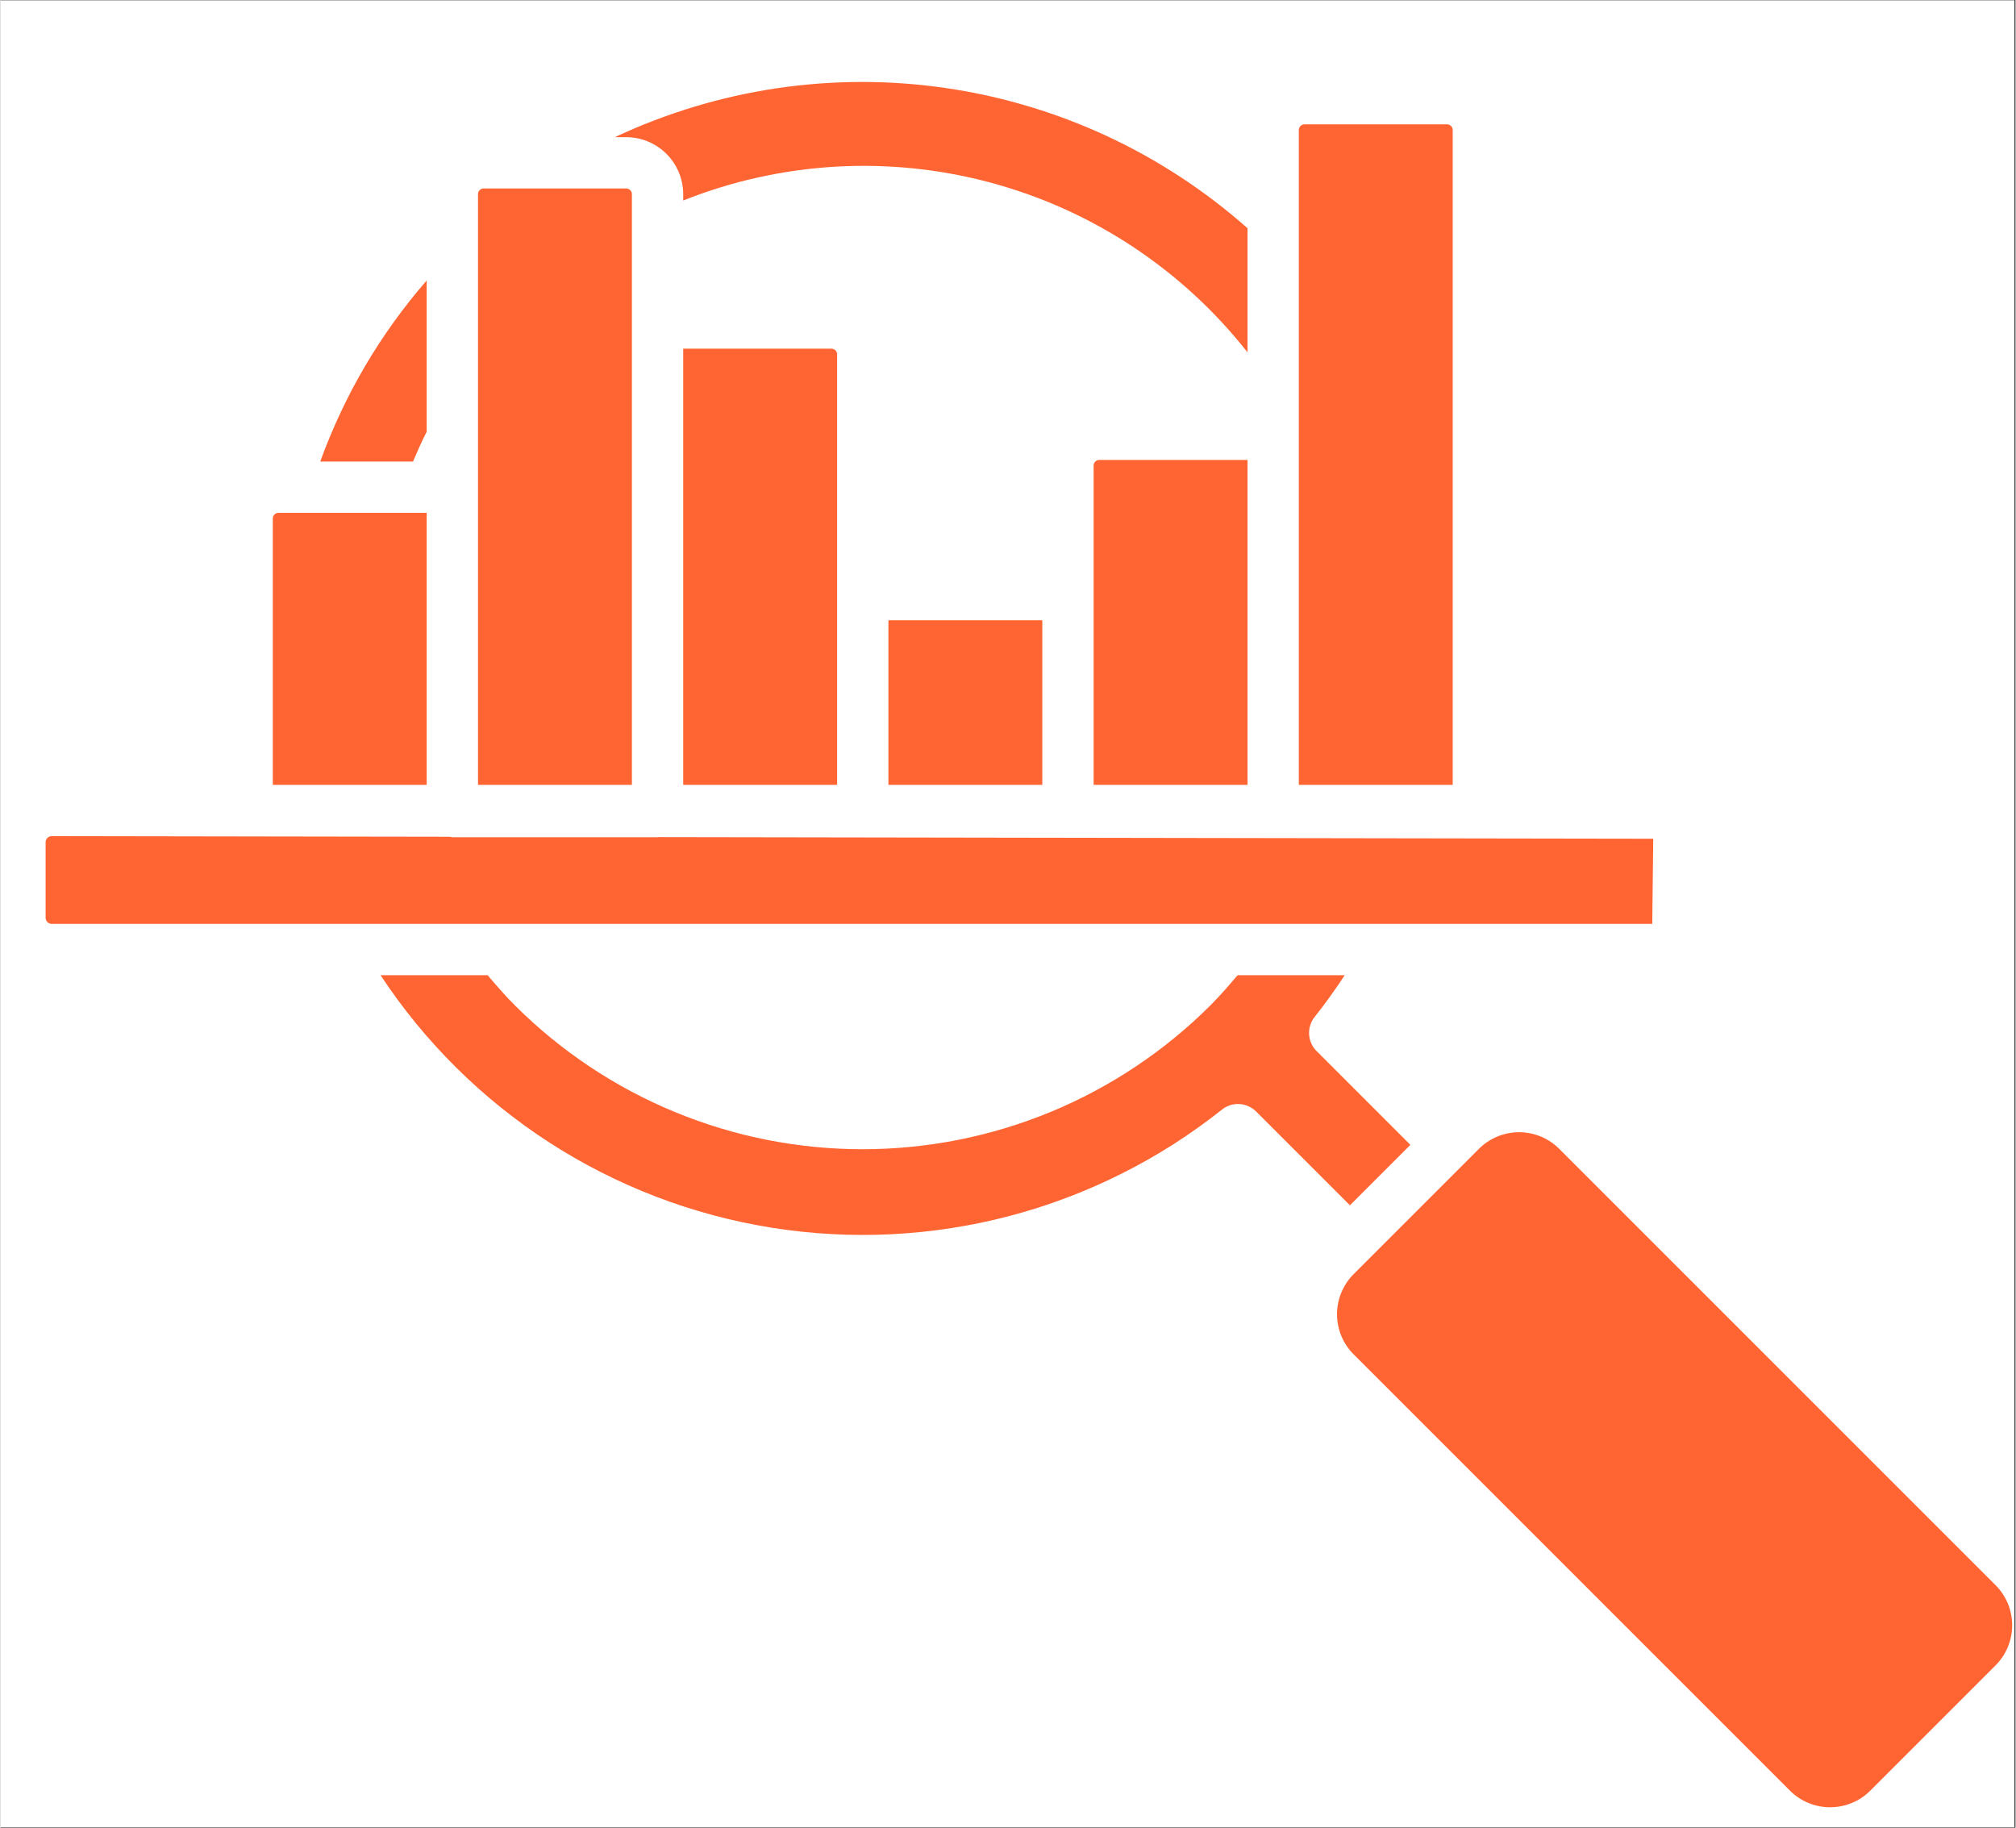
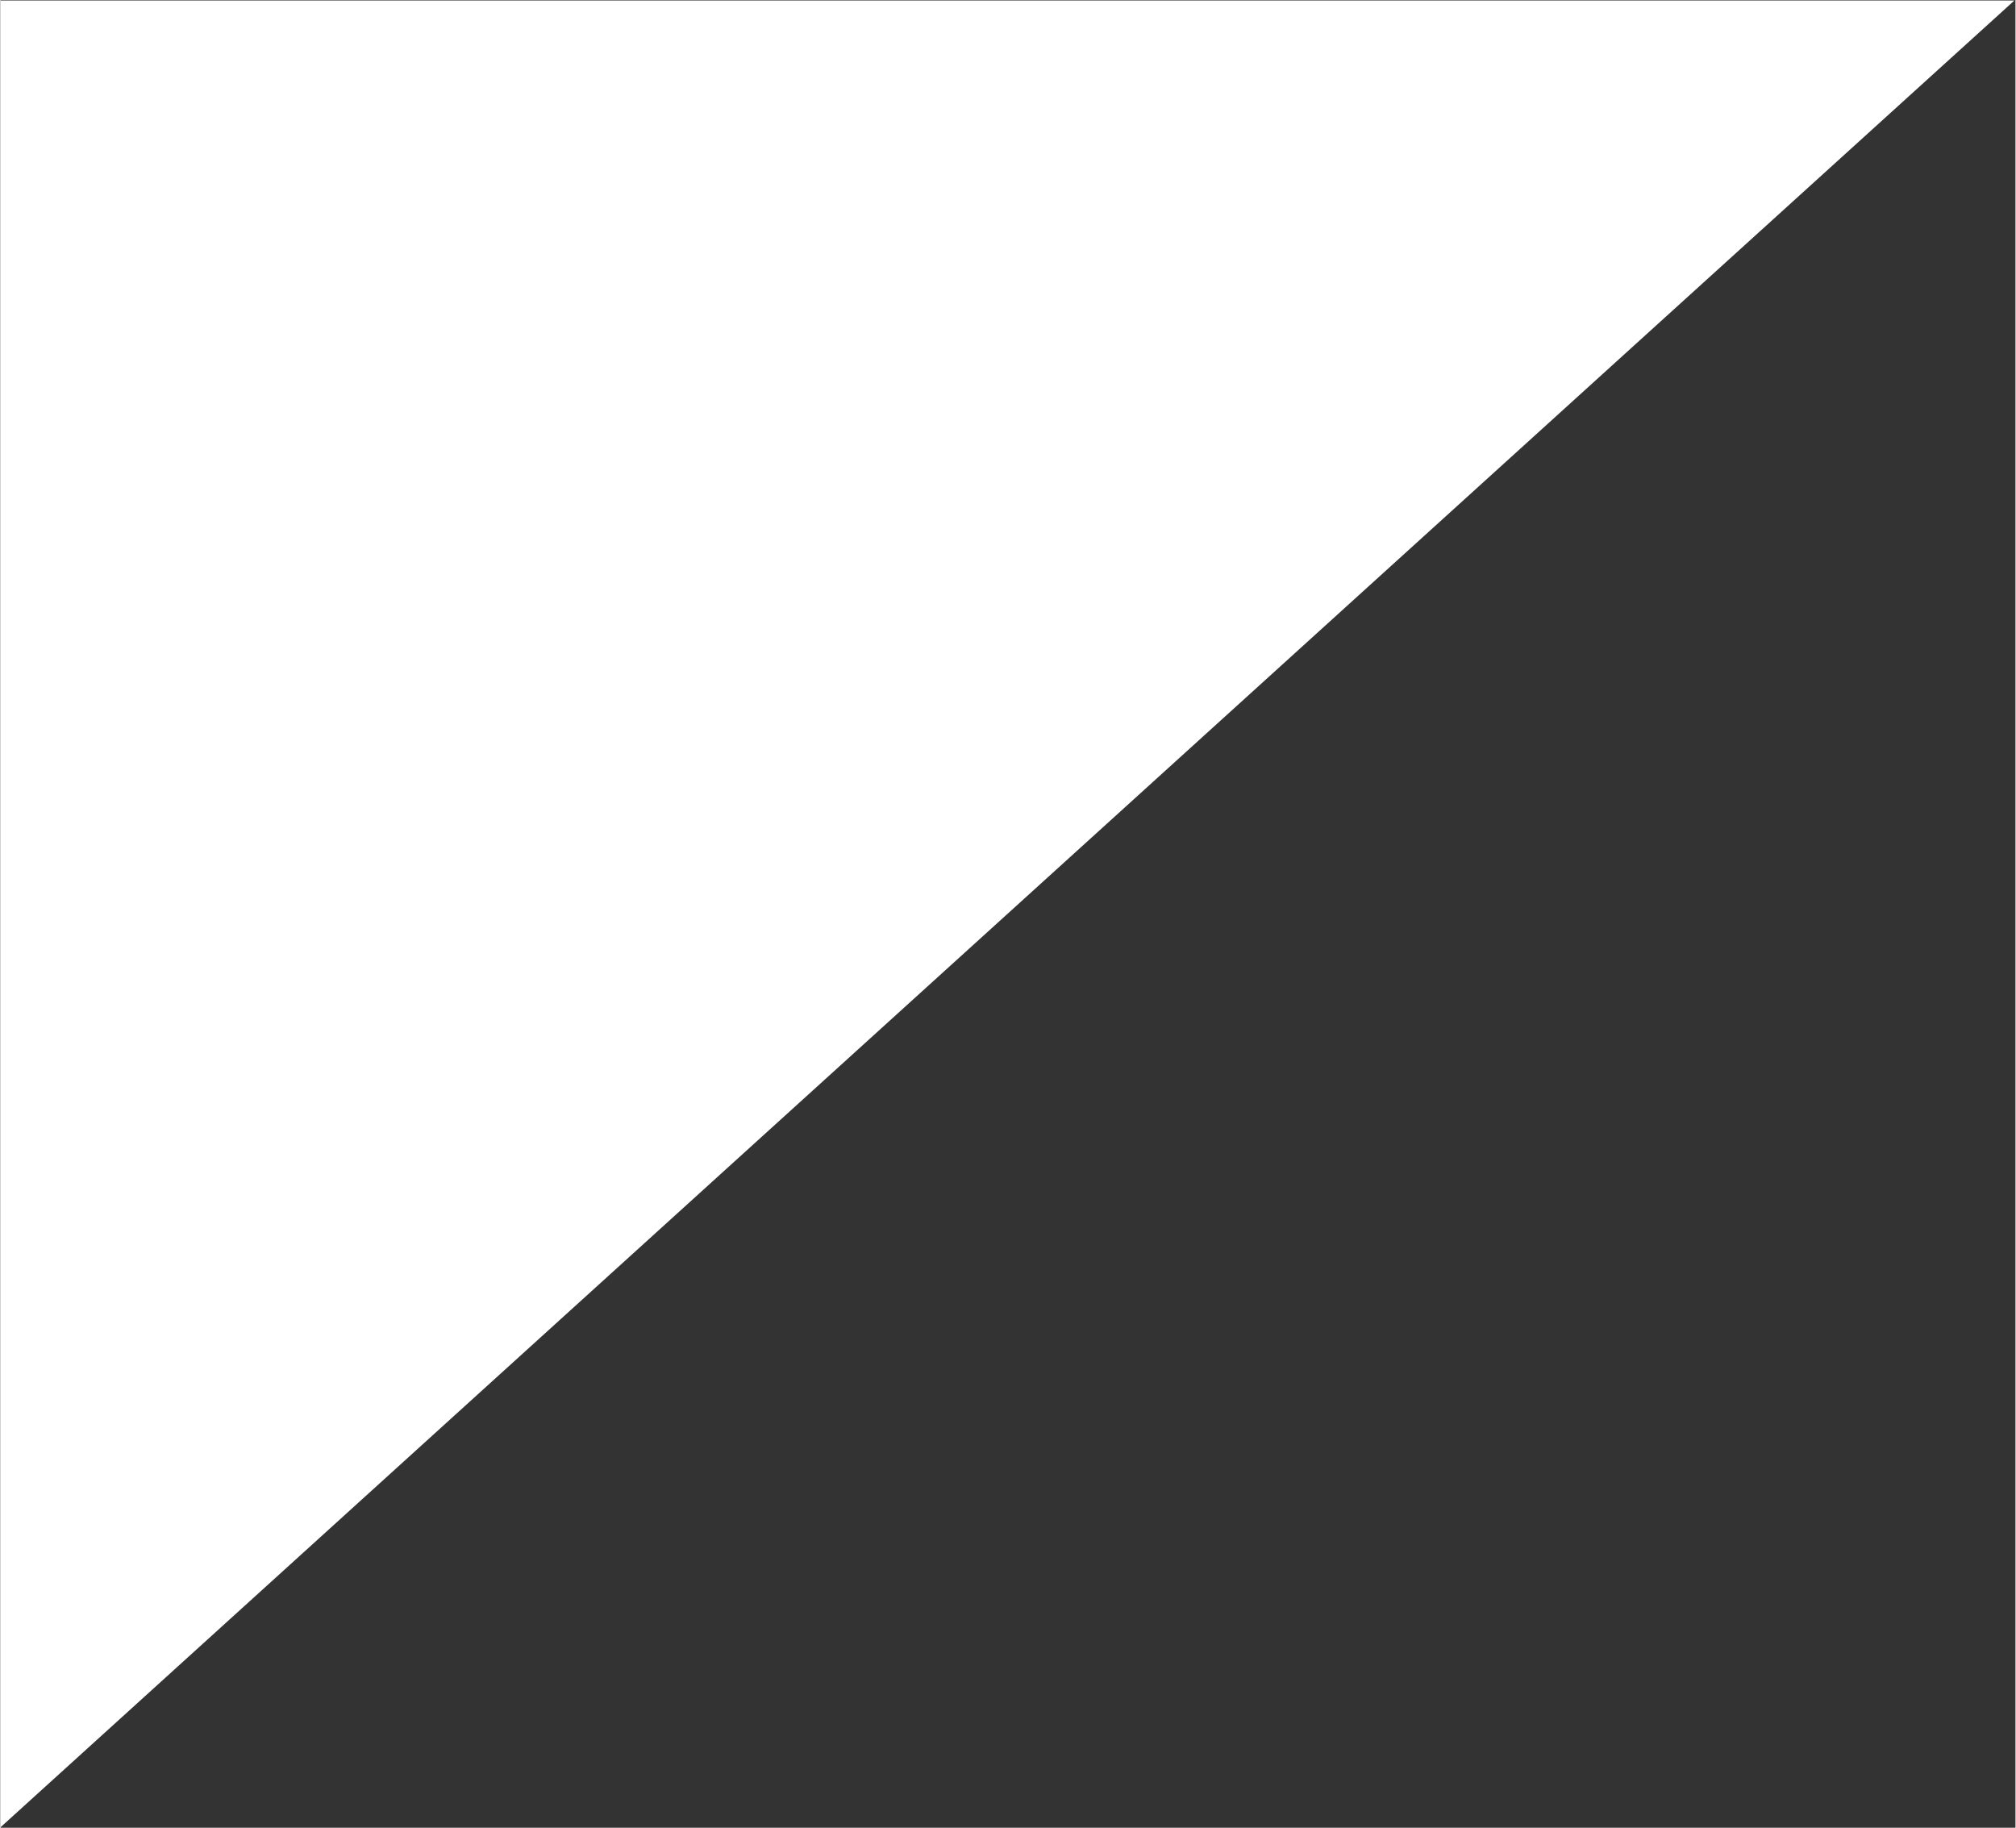
<svg xmlns="http://www.w3.org/2000/svg" width="300" zoomAndPan="magnify" viewBox="0 0 224.88 204" height="272" preserveAspectRatio="xMidYMid meet" version="1.0">
  <rect x="0" y="0" width="224.88" height="204" fill="#333333" stroke="none" />
  <defs>
    <clipPath id="9444adf7c7">
-       <path d="M 0 0.055 L 224.762 0.055 L 224.762 203.945 L 0 203.945 Z M 0 0.055 " clip-rule="nonzero" />
+       <path d="M 0 0.055 L 224.762 0.055 L 0 203.945 Z M 0 0.055 " clip-rule="nonzero" />
    </clipPath>
    <clipPath id="1512f56bdb">
-       <path d="M 5 9 L 224.762 9 L 224.762 202 L 5 202 Z M 5 9 " clip-rule="nonzero" />
-     </clipPath>
+       </clipPath>
  </defs>
  <g clip-path="url(#9444adf7c7)">
    <path fill="#ffffff" d="M 0 0.055 L 224.879 0.055 L 224.879 203.945 L 0 203.945 Z M 0 0.055 " fill-opacity="1" fill-rule="nonzero" />
-     <path fill="#ffffff" d="M 0 0.055 L 224.879 0.055 L 224.879 203.945 L 0 203.945 Z M 0 0.055 " fill-opacity="1" fill-rule="nonzero" />
  </g>
  <g clip-path="url(#1512f56bdb)">
-     <path fill="#ff6532" d="M 122.625 51.336 L 139.172 51.336 L 139.172 87.598 L 121.996 87.598 L 121.996 51.969 C 121.996 51.793 122.059 51.645 122.18 51.52 C 122.305 51.398 122.453 51.336 122.625 51.336 Z M 116.27 87.598 L 116.27 69.23 L 99.094 69.23 L 99.094 87.598 Z M 76.191 38.918 L 76.191 87.598 L 93.367 87.598 L 93.367 39.551 C 93.367 39.375 93.305 39.227 93.18 39.102 C 93.059 38.98 92.906 38.918 92.734 38.918 Z M 162.074 14.512 C 162.074 14.34 162.012 14.188 161.887 14.066 C 161.766 13.941 161.613 13.879 161.441 13.879 L 145.527 13.879 C 145.355 13.879 145.207 13.941 145.082 14.066 C 144.961 14.188 144.898 14.34 144.898 14.512 L 144.898 87.598 L 162.074 87.598 Z M 76.191 21.668 L 76.191 22.379 C 77.543 21.84 78.918 21.355 80.312 20.926 C 81.703 20.496 83.113 20.121 84.535 19.809 C 85.957 19.492 87.391 19.23 88.836 19.031 C 90.277 18.832 91.727 18.688 93.184 18.602 C 94.637 18.52 96.094 18.492 97.551 18.523 C 99.008 18.559 100.461 18.648 101.914 18.797 C 103.363 18.945 104.805 19.152 106.238 19.418 C 107.672 19.684 109.09 20.004 110.5 20.383 C 111.906 20.762 113.297 21.195 114.668 21.688 C 116.043 22.176 117.395 22.723 118.723 23.32 C 120.051 23.922 121.352 24.57 122.629 25.273 C 123.906 25.977 125.152 26.73 126.371 27.535 C 127.586 28.34 128.766 29.191 129.914 30.09 C 131.062 30.988 132.172 31.93 133.246 32.918 C 134.316 33.906 135.348 34.934 136.336 36.004 C 137.328 37.074 138.27 38.184 139.172 39.328 L 139.172 25.473 C 137.992 24.43 136.781 23.43 135.527 22.473 C 134.277 21.52 132.992 20.609 131.676 19.746 C 130.359 18.883 129.012 18.07 127.637 17.305 C 126.262 16.543 124.859 15.828 123.43 15.164 C 122 14.504 120.551 13.895 119.078 13.336 C 117.605 12.781 116.113 12.277 114.605 11.832 C 113.098 11.383 111.574 10.988 110.035 10.652 C 108.496 10.316 106.949 10.035 105.391 9.812 C 103.832 9.586 102.27 9.418 100.699 9.309 C 99.129 9.199 97.555 9.145 95.98 9.148 C 94.406 9.152 92.832 9.215 91.266 9.332 C 89.695 9.453 88.129 9.629 86.574 9.859 C 85.016 10.094 83.469 10.383 81.934 10.727 C 80.398 11.074 78.875 11.473 77.371 11.93 C 75.863 12.387 74.375 12.895 72.906 13.461 C 71.434 14.023 69.988 14.641 68.562 15.312 L 69.832 15.312 C 70.246 15.312 70.66 15.355 71.07 15.434 C 71.48 15.516 71.879 15.637 72.262 15.797 C 72.648 15.957 73.016 16.152 73.363 16.387 C 73.707 16.617 74.031 16.883 74.324 17.176 C 74.621 17.473 74.883 17.793 75.117 18.141 C 75.348 18.484 75.543 18.852 75.703 19.238 C 75.863 19.621 75.984 20.02 76.066 20.43 C 76.148 20.84 76.188 21.254 76.191 21.668 Z M 184.453 93.613 L 73.402 93.434 C 73.375 93.434 73.355 93.449 73.328 93.449 L 50.426 93.449 C 50.332 93.449 50.254 93.402 50.16 93.395 L 5.719 93.324 C 5.527 93.324 5.367 93.391 5.23 93.523 C 5.098 93.66 5.031 93.82 5.031 94.012 L 5.031 102.43 C 5.031 102.617 5.098 102.781 5.23 102.914 C 5.367 103.051 5.527 103.117 5.719 103.117 L 184.344 103.117 Z M 222.656 176.922 L 173.961 128.227 C 173.664 127.93 173.344 127.668 173 127.438 C 172.652 127.207 172.289 127.012 171.902 126.852 C 171.52 126.695 171.125 126.574 170.715 126.492 C 170.309 126.41 169.895 126.371 169.48 126.371 C 169.062 126.371 168.652 126.41 168.246 126.492 C 167.836 126.574 167.441 126.695 167.055 126.852 C 166.672 127.012 166.305 127.207 165.961 127.438 C 165.613 127.668 165.293 127.93 165 128.227 L 151.02 142.207 C 150.723 142.5 150.461 142.82 150.23 143.168 C 150 143.516 149.805 143.879 149.645 144.262 C 149.484 144.648 149.363 145.043 149.285 145.453 C 149.203 145.859 149.16 146.273 149.16 146.688 C 149.16 147.105 149.203 147.516 149.285 147.926 C 149.363 148.332 149.484 148.73 149.645 149.113 C 149.805 149.496 150 149.863 150.23 150.207 C 150.461 150.555 150.723 150.875 151.02 151.168 L 199.715 199.863 C 200.008 200.156 200.328 200.422 200.676 200.652 C 201.02 200.883 201.387 201.074 201.77 201.234 C 202.156 201.395 202.551 201.512 202.957 201.594 C 203.367 201.676 203.777 201.715 204.195 201.715 C 204.609 201.715 205.023 201.676 205.43 201.594 C 205.836 201.512 206.234 201.395 206.617 201.234 C 207.004 201.074 207.367 200.883 207.715 200.652 C 208.059 200.422 208.379 200.156 208.676 199.863 L 222.656 185.883 C 222.949 185.59 223.211 185.27 223.445 184.922 C 223.676 184.578 223.871 184.211 224.031 183.828 C 224.188 183.441 224.309 183.047 224.391 182.637 C 224.473 182.23 224.512 181.816 224.512 181.402 C 224.512 180.984 224.473 180.574 224.391 180.164 C 224.309 179.758 224.188 179.359 224.031 178.977 C 223.871 178.594 223.676 178.227 223.445 177.883 C 223.211 177.535 222.949 177.215 222.656 176.922 Z M 157.348 127.781 L 146.879 117.312 C 146.629 117.062 146.434 116.781 146.289 116.457 C 146.148 116.137 146.066 115.801 146.047 115.453 C 146.023 115.102 146.066 114.758 146.176 114.422 C 146.281 114.086 146.445 113.781 146.664 113.508 C 147.855 112.008 148.969 110.441 150.023 108.844 L 138.066 108.844 C 137.094 109.992 136.105 111.137 135.031 112.211 C 133.762 113.48 132.43 114.684 131.039 115.824 C 129.652 116.961 128.211 118.031 126.715 119.027 C 125.223 120.023 123.68 120.945 122.098 121.793 C 120.512 122.641 118.891 123.406 117.23 124.094 C 115.57 124.781 113.879 125.383 112.16 125.906 C 110.441 126.426 108.699 126.863 106.938 127.215 C 105.176 127.566 103.402 127.828 101.613 128.004 C 99.824 128.18 98.035 128.27 96.238 128.27 C 94.441 128.27 92.648 128.184 90.859 128.008 C 89.07 127.832 87.297 127.57 85.535 127.223 C 83.773 126.871 82.031 126.438 80.312 125.918 C 78.594 125.398 76.902 124.793 75.242 124.109 C 73.582 123.422 71.957 122.656 70.371 121.812 C 68.789 120.965 67.246 120.047 65.754 119.051 C 64.258 118.051 62.816 116.984 61.426 115.848 C 60.035 114.711 58.703 113.508 57.43 112.238 C 56.34 111.148 55.34 109.996 54.363 108.844 L 42.41 108.844 C 43.023 109.773 43.66 110.688 44.32 111.586 C 44.98 112.48 45.664 113.363 46.367 114.223 C 47.074 115.086 47.805 115.93 48.555 116.754 C 49.305 117.578 50.074 118.383 50.867 119.168 C 51.656 119.953 52.469 120.715 53.301 121.457 C 54.133 122.199 54.98 122.922 55.852 123.621 C 56.719 124.316 57.605 124.992 58.508 125.645 C 59.414 126.297 60.332 126.926 61.27 127.531 C 62.203 128.137 63.156 128.715 64.121 129.27 C 65.09 129.824 66.07 130.355 67.062 130.859 C 68.055 131.363 69.062 131.844 70.082 132.293 C 71.102 132.746 72.129 133.172 73.172 133.57 C 74.211 133.969 75.262 134.34 76.32 134.684 C 77.383 135.027 78.449 135.344 79.527 135.633 C 80.602 135.922 81.688 136.184 82.777 136.418 C 83.867 136.648 84.961 136.852 86.062 137.027 C 87.164 137.203 88.266 137.352 89.375 137.469 C 90.484 137.59 91.594 137.68 92.707 137.738 C 93.82 137.801 94.934 137.832 96.047 137.836 C 97.16 137.84 98.277 137.812 99.391 137.758 C 100.504 137.703 101.613 137.621 102.723 137.508 C 103.832 137.395 104.938 137.254 106.039 137.086 C 107.141 136.914 108.234 136.719 109.328 136.492 C 110.418 136.266 111.504 136.008 112.582 135.727 C 113.66 135.445 114.73 135.133 115.789 134.797 C 116.852 134.457 117.906 134.09 118.949 133.699 C 119.992 133.305 121.023 132.887 122.043 132.438 C 123.066 131.992 124.074 131.52 125.07 131.02 C 126.066 130.523 127.051 130 128.02 129.449 C 128.988 128.898 129.945 128.324 130.883 127.727 C 131.824 127.125 132.746 126.504 133.652 125.855 C 134.562 125.207 135.453 124.539 136.324 123.844 C 136.598 123.625 136.906 123.461 137.238 123.355 C 137.574 123.25 137.918 123.207 138.27 123.227 C 138.621 123.246 138.957 123.328 139.277 123.473 C 139.598 123.617 139.883 123.812 140.133 124.059 L 150.602 134.527 Z M 47.562 48.188 L 47.562 31.301 C 42.355 37.309 38.395 44.047 35.68 51.516 L 46.031 51.516 C 46.52 50.395 47 49.27 47.562 48.188 Z M 47.562 57.242 L 31.016 57.242 C 30.844 57.242 30.691 57.305 30.57 57.43 C 30.445 57.551 30.387 57.703 30.387 57.875 L 30.387 87.598 L 47.562 87.598 Z M 70.465 21.668 C 70.465 21.496 70.402 21.348 70.277 21.223 C 70.152 21.098 70.004 21.039 69.832 21.039 L 53.918 21.039 C 53.746 21.039 53.598 21.098 53.473 21.223 C 53.348 21.348 53.289 21.496 53.289 21.668 L 53.289 87.598 L 70.465 87.598 Z M 70.465 21.668 " fill-opacity="1" fill-rule="nonzero" />
-   </g>
+     </g>
</svg>